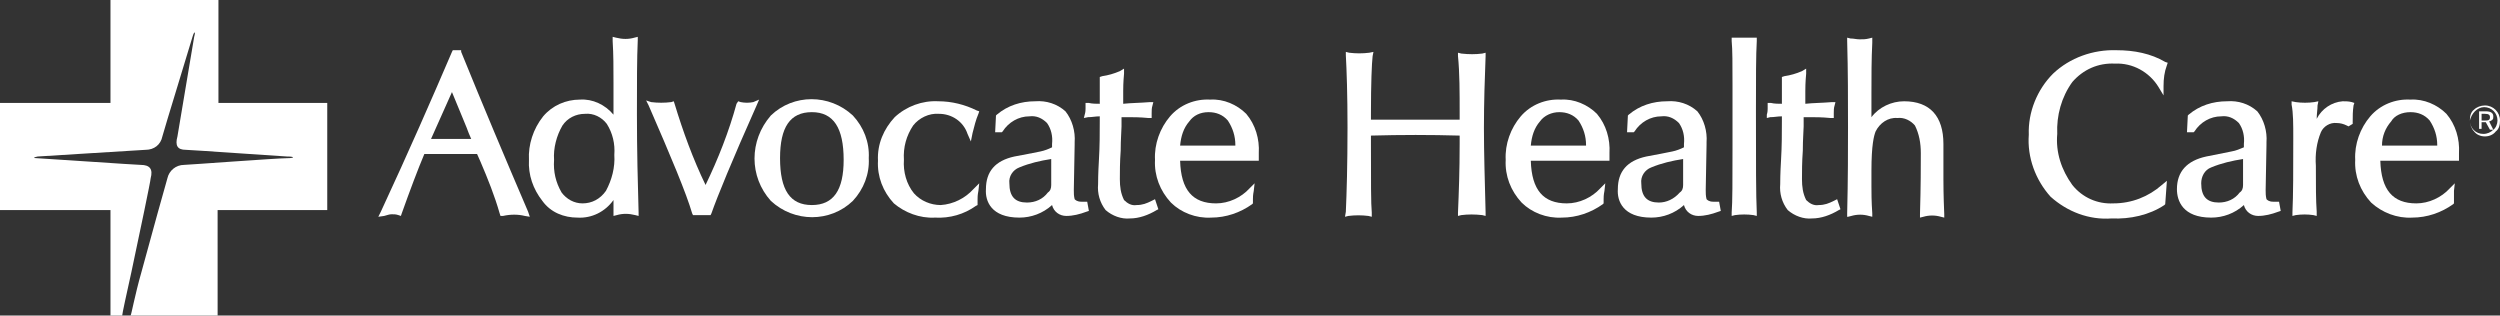
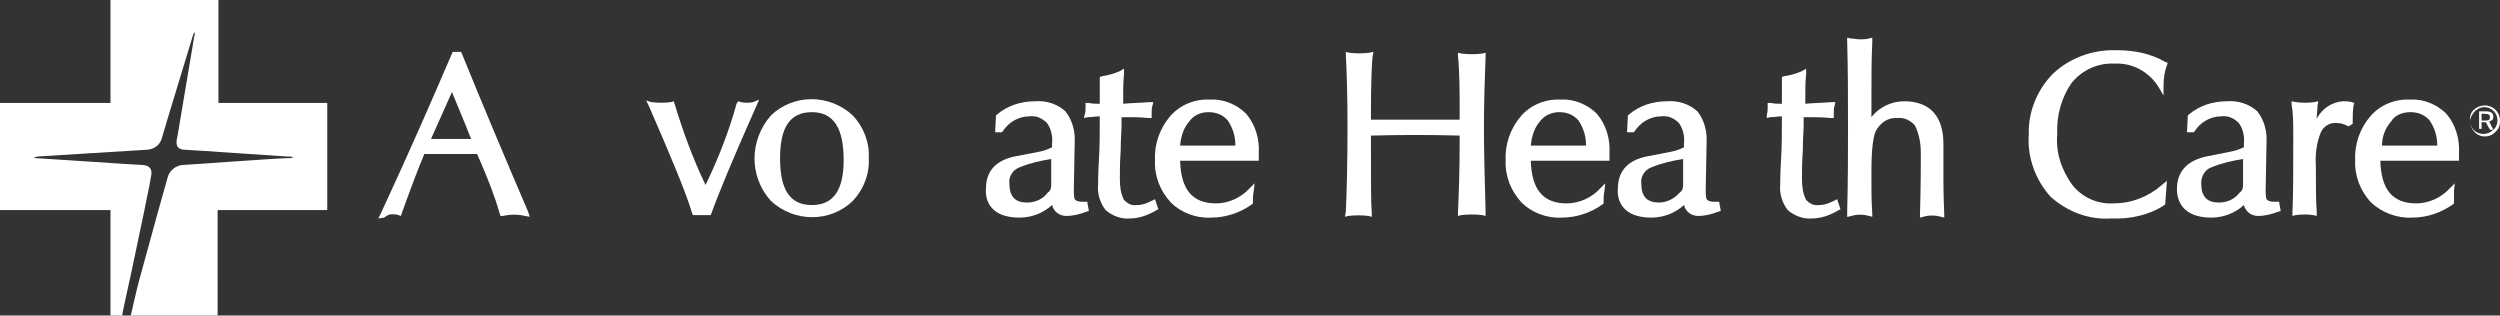
<svg xmlns="http://www.w3.org/2000/svg" version="1.1" id="Layer_1" x="0px" y="0px" viewBox="0 0 298.7 37.7" style="enable-background:new 0 0 298.7 37.7;" xml:space="preserve">
  <rect x="0" y="0" width="298.7" height="37.7" fill="#333333" stroke="none" />
  <style type="text/css">
	.st0{fill:#FFFFFF;}
</style>
  <g id="Advocate_horizontal_no_tagline">
    <g id="Group_2651">
      <g id="Group_2650">
        <g id="Group_2649">
          <g id="Group_2648">
            <path id="Path_249" class="st0" d="M26.1,12.3V0H13.2v12.3H0v12.8h13.2v12.6h1.4c0-0.2,0.5-2.5,1.1-5.2       c1-4.7,2.3-10.9,2.3-11.2c0.3-1.1-0.1-1.6-1.2-1.6c-0.5,0-12.1-0.8-12.4-0.8c-0.5,0-0.4-0.1,0.1-0.2c0.2,0,12.6-0.8,12.9-0.8       l0,0c1,0,1.8-0.6,2-1.6l0,0c0.2-0.8,3.5-11.5,3.6-11.9c0.2-0.7,0.4-0.7,0.2,0c-0.1,0.5-1.9,11.4-2,11.9c-0.3,1.1,0,1.6,1,1.6       c0.5,0,11.8,0.8,12.1,0.8c1,0,0.9,0.2,0,0.2c-1.2,0-11.9,0.8-12.3,0.8h0c-1,0-1.8,0.7-2,1.6h0c-0.3,1-1.9,6.8-3.1,11.2       c-0.8,2.8-1.2,5.1-1.3,5.2h10.4V25.1h13.1V12.3H26.1L26.1,12.3z" />
          </g>
        </g>
      </g>
-       <path id="Path_250" class="st0" d="M46.8,25.6c0.3,0,0.5,0,0.8,0.1l0.3,0.1l0.1-0.3c1-2.8,1.9-5.2,2.7-7.1c0.7,0,1.8,0,3.2,0    s2.4,0,3.1,0l0.4,0.9c0.9,2.1,1.7,4.1,2.3,6.2l0.1,0.3l0.3,0c0.9-0.2,1.8-0.2,2.6,0l0.6,0.1l-0.2-0.6c-2.7-6.3-5.4-12.7-8-19.1    L55.1,6h-1l-0.1,0.2c-2.4,5.6-5.2,12-8.5,19.1l-0.3,0.6l0.7-0.1C46.3,25.7,46.5,25.6,46.8,25.6L46.8,25.6z M51.5,16.6L54,11    c1.1,2.7,1.8,4.3,2,4.9l0.3,0.7L51.5,16.6L51.5,16.6z" />
-       <path id="Path_251" class="st0" d="M69,26c1.7,0.1,3.3-0.7,4.3-2.1v1.9l0.4-0.1c0.7-0.2,1.4-0.2,2.2,0l0.4,0.1v-0.4    c-0.1-3.5-0.2-7.4-0.2-11.8c0-3.7,0-6.6,0.1-8.8V4.4l-0.4,0.1c-0.7,0.2-1.4,0.2-2.2,0l-0.4-0.1v0.5c0.1,1.6,0.1,3.2,0.1,4.9v1.9    c0,0.7,0,1.4,0,2c-1-1.2-2.5-1.9-4-1.8c-1.7,0-3.3,0.7-4.4,2c-1.2,1.5-1.8,3.4-1.7,5.2c-0.1,1.8,0.5,3.5,1.6,4.9    C65.8,25.4,67.4,26,69,26L69,26z M69.6,24.3c-1,0-1.9-0.5-2.5-1.3c-0.7-1.2-1-2.5-0.9-3.9c-0.1-1.4,0.3-2.9,1-4.1    c0.6-0.9,1.6-1.4,2.7-1.4c1-0.1,2,0.4,2.6,1.2c0.7,1.1,1,2.4,0.9,3.7c0.1,1.5-0.3,3-1,4.3C71.7,23.8,70.7,24.3,69.6,24.3    L69.6,24.3z" />
+       <path id="Path_250" class="st0" d="M46.8,25.6c0.3,0,0.5,0,0.8,0.1l0.3,0.1l0.1-0.3c1-2.8,1.9-5.2,2.7-7.1c0.7,0,1.8,0,3.2,0    s2.4,0,3.1,0l0.4,0.9c0.9,2.1,1.7,4.1,2.3,6.2l0.1,0.3l0.3,0c0.9-0.2,1.8-0.2,2.6,0l0.6,0.1l-0.2-0.6c-2.7-6.3-5.4-12.7-8-19.1    h-1l-0.1,0.2c-2.4,5.6-5.2,12-8.5,19.1l-0.3,0.6l0.7-0.1C46.3,25.7,46.5,25.6,46.8,25.6L46.8,25.6z M51.5,16.6L54,11    c1.1,2.7,1.8,4.3,2,4.9l0.3,0.7L51.5,16.6L51.5,16.6z" />
      <path id="Path_252" class="st0" d="M82.7,25.5l0.1,0.2h2.1l0.1-0.2c0.7-2,2.5-6.4,5.4-12.9l0.3-0.7L90,12.2c-0.5,0.1-1,0.1-1.5,0    l-0.3-0.1L88,12.4c-0.9,3.3-2.2,6.6-3.7,9.7c-1.5-3.1-2.7-6.4-3.7-9.7l-0.1-0.3l-0.3,0.1c-0.8,0.1-1.6,0.1-2.4,0L77.2,12l0.3,0.6    C80.2,18.8,82,23.1,82.7,25.5L82.7,25.5z" />
      <path id="Path_253" class="st0" d="M92.1,24c2.8,2.6,7.1,2.6,9.8,0c1.3-1.4,2-3.2,1.9-5.1c0.1-1.9-0.6-3.7-1.9-5.1    c-2.8-2.6-7.1-2.6-9.8,0C89.5,16.8,89.5,21.1,92.1,24L92.1,24z M97,13.4c2.6,0,3.8,1.9,3.8,5.7c0,3.6-1.2,5.4-3.8,5.4    s-3.8-1.8-3.8-5.6C93.2,15.2,94.4,13.4,97,13.4L97,13.4L97,13.4z" />
-       <path id="Path_254" class="st0" d="M111.7,26c1.8,0.1,3.5-0.4,4.9-1.4l0.2-0.1l0-0.2c0-0.2,0-0.3,0-0.5c0-0.2,0-0.5,0.1-1l0.1-0.9    l-0.7,0.7c-1,1.1-2.4,1.8-3.9,1.9c-1.2,0-2.4-0.5-3.2-1.4c-0.9-1.1-1.3-2.6-1.2-4c-0.1-1.5,0.3-2.9,1.1-4.1    c0.7-0.9,1.9-1.5,3.1-1.4c1.5,0,2.9,0.9,3.4,2.4l0.4,0.9l0.2-1c0.2-0.8,0.4-1.6,0.7-2.3l0.1-0.3l-0.3-0.1c-1.4-0.7-3-1.1-4.6-1.1    c-1.9-0.1-3.8,0.6-5.2,1.9c-1.3,1.4-2.1,3.2-2,5.2c-0.1,1.9,0.6,3.7,1.9,5.1C108.1,25.4,109.9,26.1,111.7,26L111.7,26z" />
      <path id="Path_255" class="st0" d="M121.8,26c1.4,0,2.8-0.5,3.9-1.5c0.2,0.8,0.9,1.3,1.7,1.3c0.8,0,1.6-0.2,2.4-0.5l0.3-0.1    l-0.2-1.1h-0.7c-0.5,0-0.7-0.2-0.8-0.3c-0.1-0.4-0.1-0.7-0.1-1.1l0.1-5.4v-0.3c0.1-1.3-0.3-2.7-1.1-3.7c-1-0.9-2.3-1.3-3.6-1.2    c-1.7,0-3.3,0.5-4.6,1.6l-0.1,0.1l-0.1,2h0.8l0.1-0.1c0.7-1.1,1.9-1.8,3.2-1.8c0.8-0.1,1.5,0.2,2.1,0.8c0.5,0.7,0.7,1.6,0.6,2.5    v0.4c-0.4,0.2-0.9,0.4-1.4,0.5c-1,0.2-2,0.4-3.1,0.6c-2.3,0.5-3.4,1.8-3.4,3.9C117.7,24,118.4,26,121.8,26L121.8,26z M122.7,24.2    c-1.4,0-2.1-0.7-2.1-2.3c-0.1-0.8,0.4-1.6,1.2-1.9c1.2-0.5,2.5-0.8,3.8-1v3.1c0,0.4-0.1,0.7-0.4,0.9    C124.6,23.8,123.7,24.2,122.7,24.2L122.7,24.2L122.7,24.2z" />
      <path id="Path_256" class="st0" d="M131.4,13.9v0.6c0,1.4,0,2.9-0.1,4.6s-0.1,2.6-0.1,2.9c-0.1,1.1,0.2,2.2,0.9,3.1    c0.8,0.7,1.9,1.1,2.9,1c1.1,0,2.2-0.4,3.2-1l0.2-0.1l-0.4-1.2l-0.4,0.2c-0.6,0.3-1.1,0.5-1.8,0.5c-0.6,0.1-1.1-0.2-1.5-0.6    c-0.4-0.8-0.5-1.6-0.5-2.5c0-0.9,0-2,0.1-3.4c0-1.4,0.1-2.4,0.1-2.9l0-1.1c0.2,0,0.4,0,0.7,0c0.7,0,1.5,0,2.5,0.1l0.4,0v-0.6    c0-0.3,0-0.6,0.1-0.9l0.1-0.4l-0.4,0c-1.2,0.1-2.3,0.1-3.2,0.2v-1.5c0-0.3,0-1,0.1-2.1l0-0.6l-0.5,0.3c-0.7,0.3-1.4,0.5-2.1,0.6    l-0.3,0.1v3.2c-0.4,0-0.9,0-1.3-0.1l-0.4,0v0.4c0,0.1,0,0.1,0,0.2V13c0,0.1,0,0.4-0.1,0.7l-0.1,0.4L130,14    C130.5,14,130.9,13.9,131.4,13.9L131.4,13.9z" />
      <path id="Path_257" class="st0" d="M144.7,26c1.8,0,3.5-0.6,4.9-1.6l0.1-0.1v-0.5c0-0.2,0-0.5,0.1-1l0.1-0.9l-0.6,0.6    c-1,1.1-2.5,1.8-4,1.8c-2.8,0-4.2-1.6-4.3-5.1h9.4v-0.3c0-0.1,0-0.2,0-0.3v-0.3c0.1-1.7-0.4-3.4-1.5-4.7c-1.1-1.1-2.7-1.8-4.3-1.7    c-1.8-0.1-3.6,0.6-4.8,2c-1.2,1.4-1.9,3.3-1.8,5.2c-0.1,1.9,0.6,3.7,1.9,5.1C141.1,25.4,142.9,26.1,144.7,26L144.7,26z     M144.4,13.4c0.9,0,1.7,0.3,2.3,1c0.6,0.9,0.9,1.9,0.9,2.9v0.1h-6.6c0.1-1.1,0.4-2.1,1.1-2.9C142.6,13.8,143.4,13.4,144.4,13.4    L144.4,13.4L144.4,13.4z" />
      <path id="Path_258" class="st0" d="M160.7,25.9l0.4-0.1c0.8-0.1,1.6-0.1,2.4,0l0.4,0.1l0-0.5c-0.1-1-0.1-3.7-0.1-8.2v-1    c3.6-0.1,7.1-0.1,10.6,0v1c0,3.1-0.1,5.9-0.2,8.2l0,0.4l0.4-0.1c0.8-0.1,1.6-0.1,2.5,0l0.4,0.1l0-0.4c-0.1-3.9-0.2-7.2-0.2-10.1    c0-3.1,0.1-6,0.2-8.6l0-0.4l-0.4,0.1c-0.8,0.1-1.6,0.1-2.5,0l-0.4-0.1l0,0.4c0.2,2,0.2,4.3,0.2,6.9v0.7c-1.2,0-3,0-5.3,0    c-2.3,0-4.1,0-5.3,0v-0.7c0-3.7,0.1-6,0.2-6.9l0.1-0.5l-0.5,0.1c-0.8,0.1-1.6,0.1-2.4,0l-0.4-0.1l0,0.4c0.1,1.8,0.2,4.7,0.2,8.6    c0,4.5-0.1,7.9-0.2,10.1L160.7,25.9L160.7,25.9z" />
      <path id="Path_259" class="st0" d="M186.6,26c1.8,0,3.5-0.6,4.9-1.6l0.1-0.1v-0.5c0-0.2,0-0.5,0.1-1l0.1-0.9l-0.6,0.6    c-1,1.1-2.5,1.8-4,1.8c-2.8,0-4.2-1.6-4.3-5.1h9.4v-0.3c0-0.1,0-0.2,0-0.3v-0.3c0.1-1.7-0.4-3.4-1.5-4.7c-1.1-1.1-2.7-1.8-4.3-1.7    c-1.8-0.1-3.6,0.6-4.8,2c-1.2,1.4-1.9,3.3-1.8,5.2c-0.1,1.9,0.6,3.7,1.9,5.1C183,25.4,184.8,26.1,186.6,26L186.6,26z M186.3,13.4    c0.9,0,1.7,0.3,2.3,1c0.6,0.9,0.9,1.9,0.9,2.9v0.1h-6.6c0.1-1.1,0.4-2.1,1.1-2.9C184.5,13.8,185.4,13.4,186.3,13.4L186.3,13.4    L186.3,13.4z" />
      <path id="Path_260" class="st0" d="M197.3,26c1.4,0,2.8-0.5,3.9-1.5c0.2,0.8,0.9,1.3,1.7,1.3c0.8,0,1.6-0.2,2.4-0.5l0.3-0.1    l-0.2-1.1h-0.7c-0.5,0-0.7-0.2-0.8-0.3c-0.1-0.4-0.1-0.7-0.1-1.1l0.1-5.4v-0.3c0.1-1.3-0.3-2.7-1.1-3.7c-1-0.9-2.3-1.3-3.6-1.2    c-1.7,0-3.3,0.5-4.6,1.6l-0.1,0.1l-0.1,2h0.8l0.1-0.1c0.7-1.1,1.9-1.8,3.2-1.8c0.8-0.1,1.5,0.2,2.1,0.8c0.5,0.7,0.7,1.6,0.6,2.5    v0.4c-0.4,0.2-0.9,0.4-1.4,0.5c-1,0.2-2,0.4-3.1,0.6c-2.3,0.5-3.4,1.8-3.4,3.9C193.2,24,193.9,26,197.3,26z M198.2,24.2    c-1.4,0-2.1-0.7-2.1-2.3c-0.1-0.8,0.4-1.6,1.2-1.9c1.2-0.5,2.5-0.8,3.8-1v3.1c0,0.4-0.1,0.7-0.4,0.9    C200,23.8,199.1,24.2,198.2,24.2L198.2,24.2L198.2,24.2z" />
-       <path id="Path_261" class="st0" d="M207,10.2v7.2c0,4.1,0,6.8-0.1,8l0,0.4l0.4-0.1c0.7-0.1,1.5-0.1,2.2,0l0.4,0.1l0-0.4    c-0.1-2-0.1-6-0.1-12.1c0-3.9,0-6.8,0.1-8.4l0-0.4h-3l0,0.4C207,5.9,207,7.7,207,10.2L207,10.2z" />
      <path id="Path_262" class="st0" d="M212.9,13.9v0.6c0,1.4,0,2.9-0.1,4.6s-0.1,2.6-0.1,2.9c-0.1,1.1,0.2,2.2,0.9,3.1    c0.8,0.7,1.9,1.1,2.9,1c1.1,0,2.2-0.4,3.2-1l0.2-0.1l-0.4-1.2l-0.4,0.2c-0.6,0.3-1.1,0.5-1.8,0.5c-0.6,0.1-1.1-0.2-1.5-0.6    c-0.4-0.8-0.5-1.6-0.5-2.5c0-0.9,0-2,0.1-3.4c0-1.4,0.1-2.4,0.1-2.9l0-1.1c0.2,0,0.4,0,0.7,0c0.7,0,1.5,0,2.5,0.1l0.4,0v-0.6    c0-0.3,0-0.6,0.1-0.9l0.1-0.4l-0.4,0c-1.2,0.1-2.3,0.1-3.2,0.2v-1.5c0-0.3,0-1,0.1-2.1l0-0.6l-0.5,0.3c-0.7,0.3-1.4,0.5-2.1,0.6    l-0.3,0.1v3.2c-0.4,0-0.9,0-1.3-0.1l-0.4,0v0.4c0,0.1,0,0.1,0,0.2V13c0,0.1,0,0.4-0.1,0.7l0,0.4l0.4-0.1    C212,14,212.4,13.9,212.9,13.9L212.9,13.9z" />
      <path id="Path_263" class="st0" d="M220.8,25.9l0.4-0.1c0.7-0.2,1.4-0.2,2.1,0l0.4,0.1l0-0.4c-0.1-1.5-0.1-2.5-0.1-3.2v-1.9    c0-3.1,0.3-4.2,0.5-4.7c0.5-1,1.5-1.7,2.6-1.6c0.8-0.1,1.6,0.3,2.1,0.9c0.5,1,0.7,2.1,0.7,3.3c0,1.5,0,3.9-0.1,7.3v0.4l0.4-0.1    c0.7-0.2,1.4-0.2,2.1,0l0.4,0.1v-0.4c-0.1-2.3-0.1-3.8-0.1-4.2c0-0.6,0-1.3,0-2.3s0-1.6,0-1.9c0-3.3-1.6-5.1-4.7-5.1    c-1.5,0-3,0.7-3.9,1.9c0-1.2,0-2.2,0-2.8c0-2.1,0-4.1,0.1-6.1V4.5l-0.4,0.1c-0.4,0.1-0.7,0.1-1.1,0.1c-0.4,0-0.7-0.1-1.1-0.1    l-0.4-0.1v0.4c0.1,3.6,0.1,7,0.1,10.3c0,2.7,0,6.2-0.1,10.3V25.9L220.8,25.9z" />
      <path id="Path_264" class="st0" d="M252.3,26.1c2.2,0.1,4.5-0.4,6.3-1.6l0.1-0.1l0.2-2.8l-0.6,0.5c-1.6,1.4-3.6,2.2-5.8,2.2    c-1.9,0.1-3.7-0.7-4.9-2.2c-1.3-1.8-2-3.9-1.8-6.1c-0.1-2.2,0.5-4.4,1.8-6.2c1.3-1.5,3.1-2.3,5.1-2.2c2.1-0.1,4.1,1,5.2,2.8l0.6,1    v-1.1c0-0.9,0.1-1.7,0.4-2.5l0.1-0.3l-0.3-0.1C257,6.4,255,6,252.9,6c-2.8-0.1-5.6,0.9-7.6,2.8c-1.9,1.9-3,4.6-2.9,7.3    c-0.2,2.7,0.8,5.4,2.6,7.4C247,25.3,249.6,26.3,252.3,26.1L252.3,26.1z" />
      <path id="Path_265" class="st0" d="M264.2,26c1.4,0,2.8-0.5,3.9-1.5c0.2,0.8,0.9,1.3,1.7,1.3c0.8,0,1.6-0.2,2.4-0.5l0.3-0.1    l-0.2-1.1h-0.7c-0.5,0-0.7-0.2-0.8-0.3c-0.1-0.4-0.1-0.7-0.1-1.1l0.1-5.4v-0.3c0.1-1.3-0.3-2.7-1.1-3.7c-1-0.9-2.3-1.3-3.6-1.2    c-1.7,0-3.3,0.5-4.6,1.6l-0.1,0.1l-0.1,2h0.8l0.1-0.1c0.7-1.1,1.9-1.8,3.2-1.8c0.8-0.1,1.5,0.2,2.1,0.8c0.5,0.7,0.7,1.6,0.6,2.5    v0.4c-0.5,0.2-0.9,0.4-1.5,0.5c-1,0.2-2,0.4-3,0.6c-2.3,0.5-3.5,1.8-3.5,3.9C260.1,24,260.8,26,264.2,26L264.2,26z M265.1,24.2    c-1.4,0-2.1-0.7-2.1-2.3c0-0.8,0.4-1.6,1.2-1.9c1.2-0.5,2.5-0.8,3.8-1v3.1c0,0.4-0.1,0.7-0.4,0.9C267,23.8,266.1,24.2,265.1,24.2    L265.1,24.2z" />
      <path id="Path_266" class="st0" d="M274,16.5c0,3.8,0,6.8-0.1,8.9l0,0.4l0.4-0.1c0.7-0.1,1.4-0.1,2.1,0l0.4,0.1l0-0.5    c-0.1-1.4-0.1-3.1-0.1-5.5c-0.1-1.4,0.1-2.8,0.6-4c0.3-0.7,1.1-1.2,1.9-1.1c0.4,0,0.8,0.1,1.2,0.3l0.2,0.1l0.5-0.3v-0.2    c0-0.7,0-1.3,0.1-2l0.1-0.3l-0.3-0.1c-0.4-0.1-0.7-0.1-1.1-0.1c-1.3,0.1-2.5,0.9-3.1,2.1c0-0.6,0.1-1.1,0.1-1.6l0.1-0.5l-0.5,0.1    c-0.7,0.1-1.5,0.1-2.2,0l-0.5-0.1l0,0.4C274,13.5,274,14.8,274,16.5L274,16.5z" />
      <path id="Path_267" class="st0" d="M288.2,26c1.8,0,3.5-0.6,4.9-1.6l0.1-0.1v-0.5c0-0.2,0-0.5,0-1l0.1-0.9l-0.6,0.6    c-1,1.1-2.5,1.8-4,1.8c-2.8,0-4.2-1.6-4.3-5.1h9.4v-0.3c0-0.1,0-0.2,0-0.3v-0.3c0.1-1.7-0.4-3.4-1.5-4.7c-1.1-1.1-2.7-1.8-4.3-1.7    c-1.8-0.1-3.6,0.6-4.8,2c-1.2,1.4-1.9,3.3-1.8,5.2c-0.1,1.9,0.6,3.7,1.9,5.1C284.6,25.4,286.4,26.1,288.2,26L288.2,26z M288,13.4    c0.9,0,1.7,0.3,2.3,1c0.6,0.9,0.9,1.9,0.9,2.9v0.1h-6.6c0-1.1,0.4-2.1,1.1-2.9C286.1,13.8,287,13.4,288,13.4L288,13.4L288,13.4z" />
      <path id="Path_268" class="st0" d="M296.5,14.6h0.5l0.5,0.9h0.4l-0.5-1c0.1,0,0.3-0.1,0.4-0.2c0.1-0.1,0.1-0.2,0.1-0.4    c0-0.4-0.3-0.6-0.9-0.6h-0.8v2.1h0.3L296.5,14.6L296.5,14.6z M296.5,13.6h0.4c0.4,0,0.6,0.1,0.6,0.4c0,0.1,0,0.2-0.1,0.3    c-0.1,0.1-0.3,0.1-0.5,0.1h-0.4L296.5,13.6L296.5,13.6z" />
      <path id="Path_269" class="st0" d="M296.9,16.3c0.5,0,1-0.2,1.3-0.6c0.4-0.3,0.5-0.8,0.5-1.3c0-1-0.8-1.8-1.8-1.8c0,0,0,0,0,0    c-0.5,0-1,0.2-1.3,0.5c-0.4,0.3-0.5,0.8-0.5,1.3c0,0.5,0.2,1,0.5,1.3C295.9,16.1,296.4,16.3,296.9,16.3L296.9,16.3z M295.7,13.3    c0.3-0.3,0.7-0.5,1.1-0.5c0.9,0,1.6,0.7,1.6,1.6c0,0,0,0,0,0c0,0.4-0.2,0.9-0.5,1.1c-0.3,0.3-0.7,0.5-1.2,0.5    c-0.9,0-1.6-0.7-1.6-1.6C295.2,14,295.4,13.6,295.7,13.3L295.7,13.3L295.7,13.3z" />
    </g>
  </g>
</svg>